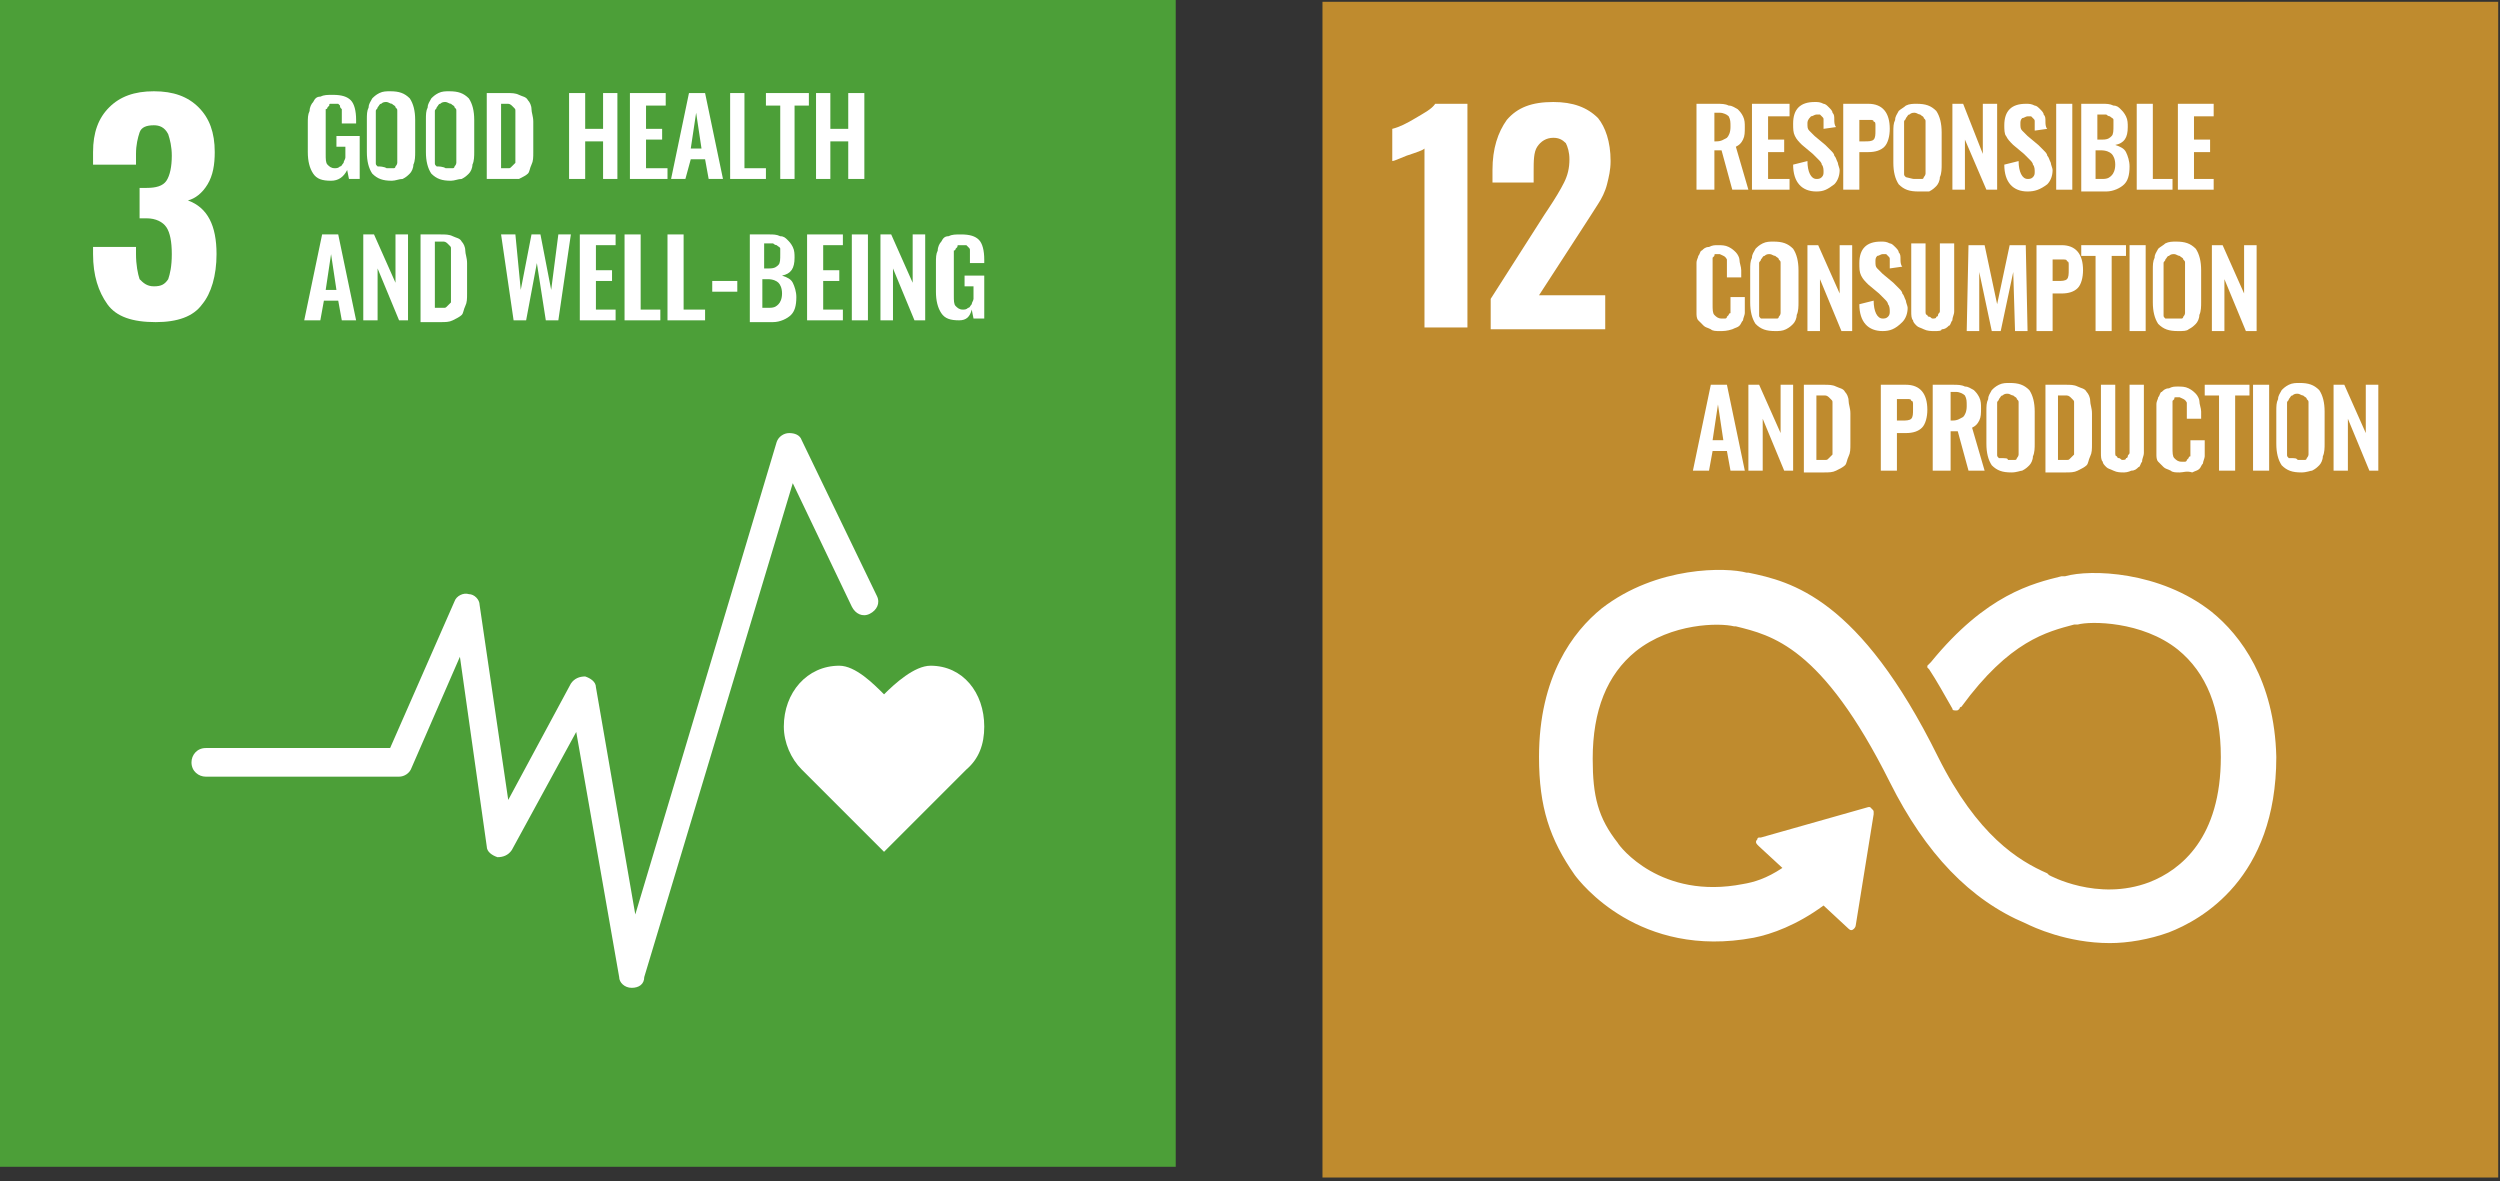
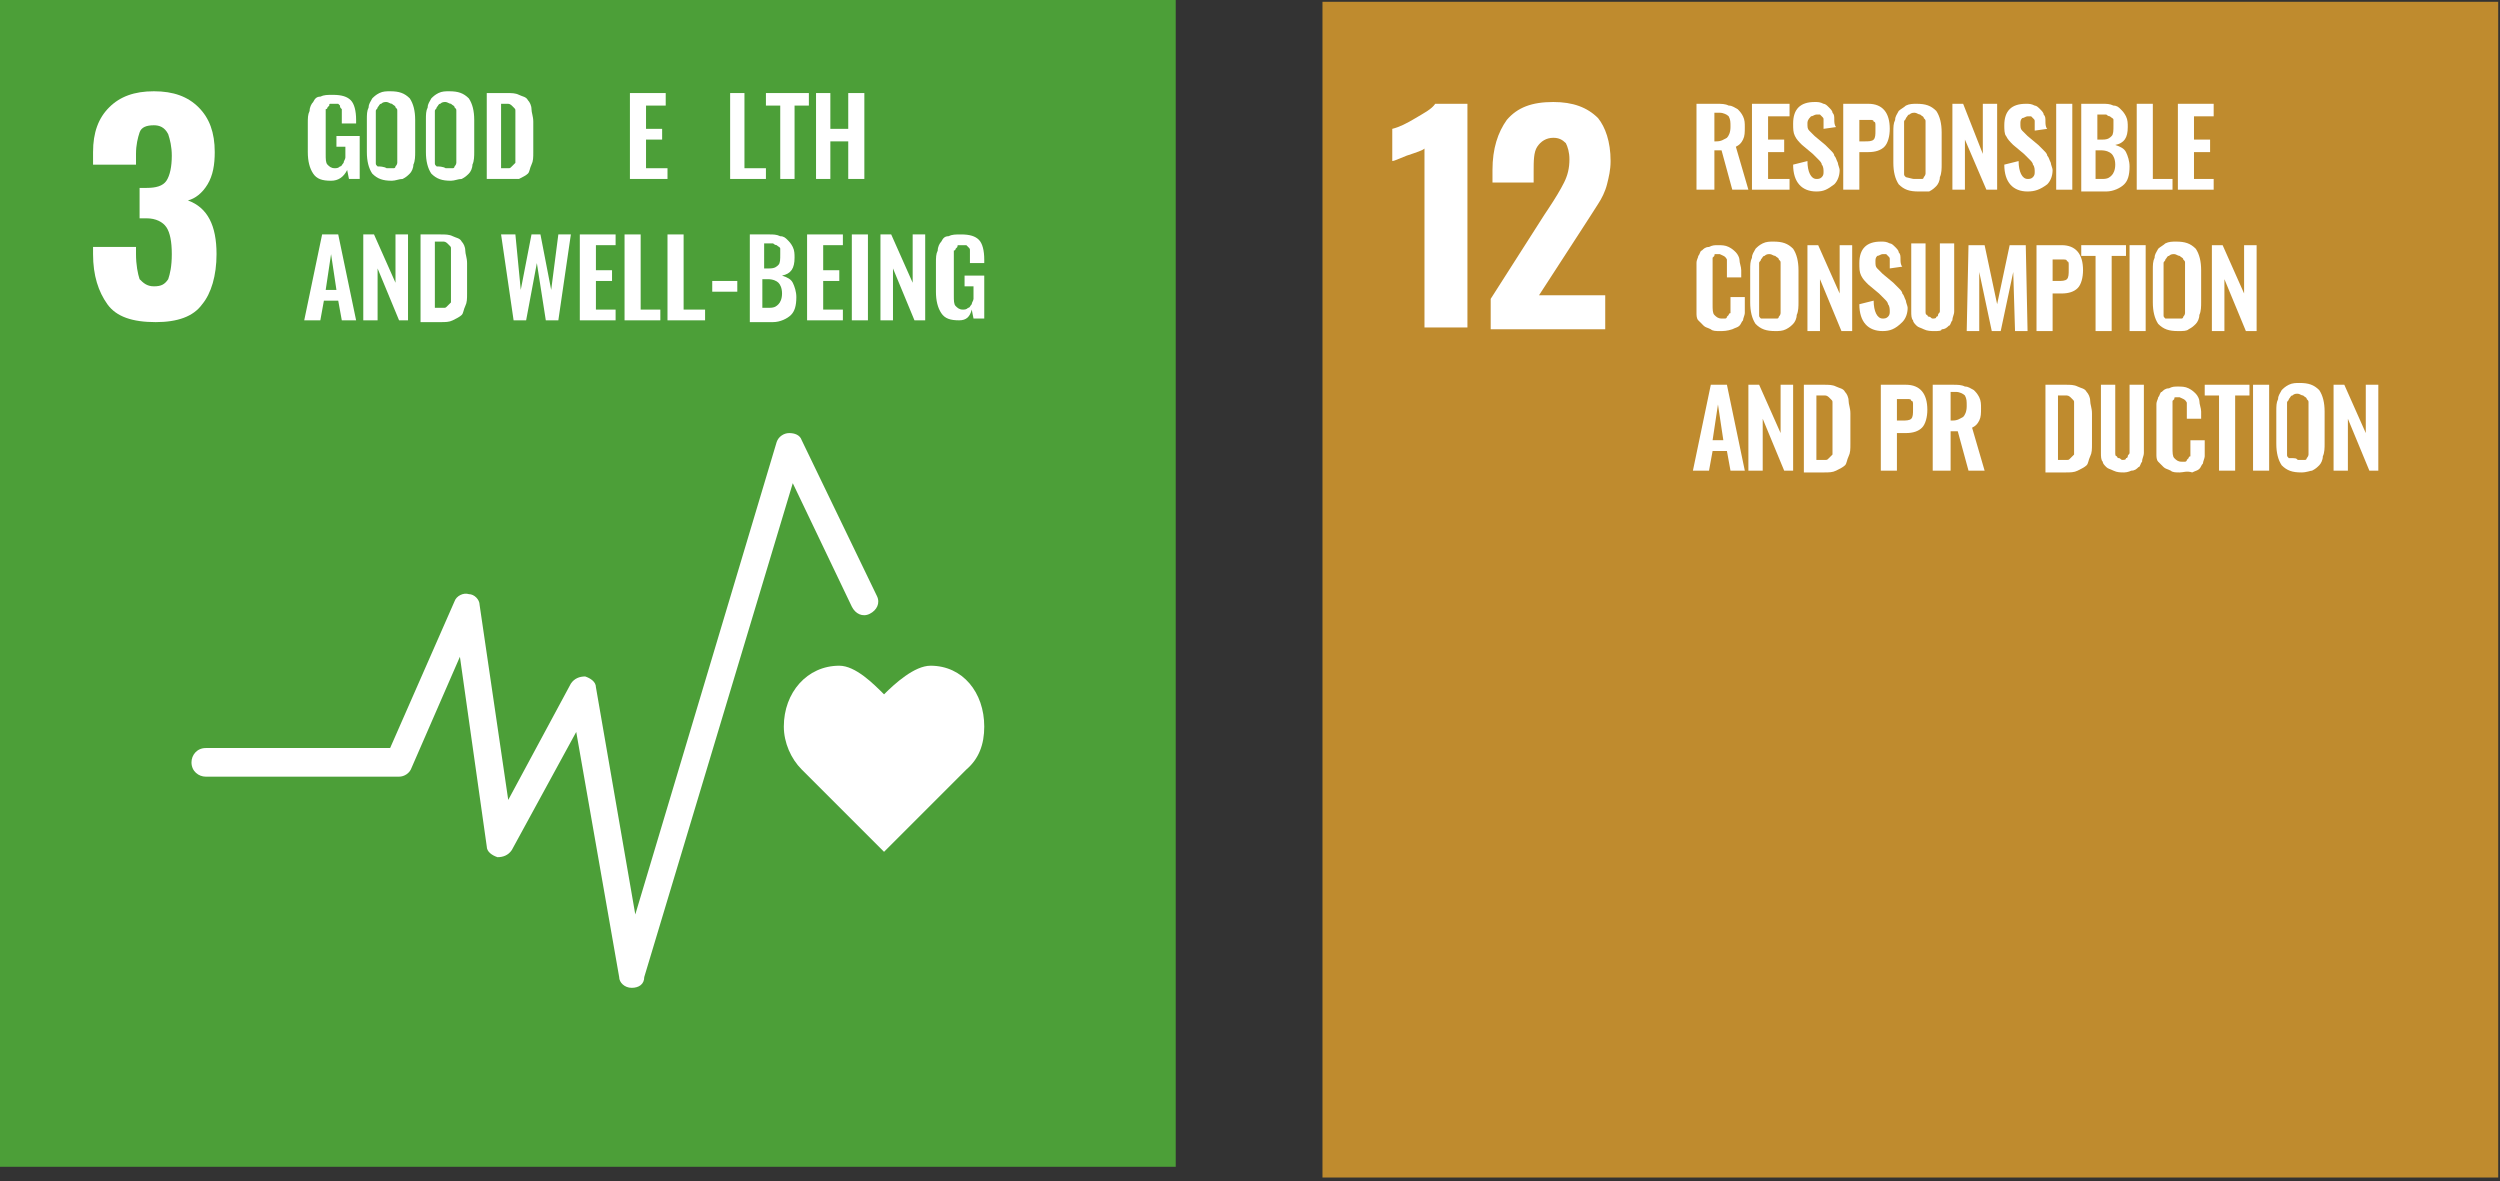
<svg xmlns="http://www.w3.org/2000/svg" version="1.1" id="レイヤー_2" x="0px" y="0px" viewBox="0 0 139.7 66" style="enable-background:new 0 0 139.7 66;" xml:space="preserve">
  <rect x="0" y="0" width="139.7" height="66" fill="#333333" stroke="none" />
  <style type="text/css">
	.st0{fill:#BF8B2E;}
	.st1{fill:#FFFFFF;}
	.st2{fill:#4C9F38;}
</style>
  <g>
    <rect x="73.9" y="0.1" class="st0" width="65.7" height="65.7" />
    <path class="st1" d="M79.6,8.3c-0.1,0.1-0.4,0.2-1,0.4C78.1,8.9,77.9,9,77.8,9V7.2c0.4-0.1,0.8-0.3,1.3-0.6   c0.5-0.3,0.9-0.5,1.1-0.8H82v12.5h-2.4V8.3z" />
    <path class="st1" d="M83.3,16.7l3-4.7l0.2-0.3c0.4-0.6,0.7-1.1,0.9-1.5c0.2-0.4,0.3-0.8,0.3-1.3c0-0.4-0.1-0.7-0.2-0.9   c-0.2-0.2-0.4-0.3-0.7-0.3c-0.4,0-0.7,0.2-0.9,0.5c-0.2,0.3-0.2,0.8-0.2,1.4v0.6h-2.3V9.5c0-1.2,0.3-2.1,0.8-2.8   c0.6-0.7,1.4-1,2.6-1c1.1,0,1.9,0.3,2.5,0.9C89.7,7.1,90,7.9,90,9c0,0.5-0.1,0.9-0.2,1.3c-0.1,0.4-0.3,0.8-0.5,1.1   c-0.2,0.3-0.5,0.8-0.9,1.4L86,16.5h3.7v1.9h-6.4V16.7z" />
-     <path class="st1" d="M95.7,7.9h0.2c0.3,0,0.4-0.1,0.6-0.2c0.1-0.1,0.2-0.3,0.2-0.6c0-0.3,0-0.4-0.1-0.6c-0.1-0.1-0.3-0.2-0.5-0.2   h-0.3V7.9z M94.8,10.6V5.8h1.1c0.3,0,0.5,0,0.7,0.1c0.2,0,0.3,0.1,0.5,0.2c0.1,0.1,0.2,0.2,0.3,0.4c0.1,0.2,0.1,0.4,0.1,0.6   c0,0.3,0,0.5-0.1,0.7c-0.1,0.2-0.2,0.3-0.4,0.4l0.7,2.4h-0.9l-0.6-2.2h-0.4v2.2H94.8z" />
+     <path class="st1" d="M95.7,7.9h0.2c0.3,0,0.4-0.1,0.6-0.2c0.1-0.1,0.2-0.3,0.2-0.6c0-0.3,0-0.4-0.1-0.6c-0.1-0.1-0.3-0.2-0.5-0.2   h-0.3V7.9M94.8,10.6V5.8h1.1c0.3,0,0.5,0,0.7,0.1c0.2,0,0.3,0.1,0.5,0.2c0.1,0.1,0.2,0.2,0.3,0.4c0.1,0.2,0.1,0.4,0.1,0.6   c0,0.3,0,0.5-0.1,0.7c-0.1,0.2-0.2,0.3-0.4,0.4l0.7,2.4h-0.9l-0.6-2.2h-0.4v2.2H94.8z" />
    <polygon class="st1" points="97.9,10.6 97.9,5.8 100,5.8 100,6.5 98.8,6.5 98.8,7.8 99.7,7.8 99.7,8.5 98.8,8.5 98.8,10 100,10    100,10.6  " />
    <path class="st1" d="M101.5,10.7c-0.8,0-1.3-0.5-1.3-1.5l0.8-0.2c0,0.6,0.2,1,0.5,1c0.1,0,0.2,0,0.3-0.1c0.1-0.1,0.1-0.2,0.1-0.3   c0-0.1,0-0.3-0.1-0.4c0-0.1-0.1-0.2-0.2-0.3c-0.1-0.1-0.2-0.2-0.3-0.3l-0.6-0.5c-0.2-0.2-0.3-0.3-0.4-0.5c-0.1-0.2-0.1-0.4-0.1-0.7   c0-0.4,0.1-0.7,0.3-0.9c0.2-0.2,0.5-0.3,0.9-0.3c0.2,0,0.3,0,0.5,0.1c0.1,0,0.2,0.1,0.3,0.2c0.1,0.1,0.2,0.2,0.2,0.3   c0.1,0.1,0.1,0.2,0.1,0.4c0,0.1,0,0.3,0.1,0.4l-0.7,0.1c0-0.1,0-0.2,0-0.3c0-0.1,0-0.1,0-0.2s0-0.1-0.1-0.2c0,0-0.1-0.1-0.1-0.1   c-0.1,0-0.1,0-0.2,0c-0.1,0-0.2,0.1-0.3,0.1C101,6.7,101,6.8,101,6.9c0,0.2,0,0.3,0.1,0.4c0.1,0.1,0.2,0.2,0.3,0.3l0.6,0.5   c0.1,0.1,0.2,0.2,0.3,0.3c0.1,0.1,0.2,0.2,0.2,0.3c0.1,0.1,0.1,0.2,0.2,0.4c0,0.1,0.1,0.3,0.1,0.4c0,0.3-0.1,0.6-0.3,0.8   C102.1,10.6,101.9,10.7,101.5,10.7" />
    <path class="st1" d="M103.9,7.9h0.3c0.2,0,0.4,0,0.5-0.1c0.1-0.1,0.1-0.3,0.1-0.5c0-0.1,0-0.3,0-0.3c0-0.1,0-0.2-0.1-0.2   c0-0.1-0.1-0.1-0.2-0.1c-0.1,0-0.2,0-0.3,0h-0.3V7.9z M103,10.6V5.8h1.4c0.8,0,1.2,0.5,1.2,1.4c0,0.4-0.1,0.8-0.3,1   c-0.2,0.2-0.5,0.3-0.9,0.3h-0.5v2.1H103z" />
    <path class="st1" d="M107,10c0.1,0,0.1,0,0.2,0c0.1,0,0.2,0,0.2,0c0.1,0,0.1-0.1,0.1-0.1c0,0,0.1-0.1,0.1-0.2c0-0.1,0-0.1,0-0.2   c0-0.1,0-0.1,0-0.2V7.1c0-0.1,0-0.2,0-0.3c0-0.1,0-0.1-0.1-0.2c0-0.1-0.1-0.1-0.2-0.2c-0.1,0-0.2-0.1-0.3-0.1c-0.1,0-0.2,0-0.3,0.1   c-0.1,0-0.1,0.1-0.2,0.2c0,0.1-0.1,0.1-0.1,0.2c0,0.1,0,0.2,0,0.3v2.2c0,0.1,0,0.2,0,0.2c0,0.1,0,0.1,0,0.2c0,0.1,0,0.1,0.1,0.2   C106.9,10,106.9,10,107,10 M107.2,10.7c-0.5,0-0.8-0.1-1.1-0.4c-0.2-0.3-0.3-0.7-0.3-1.2V7.4c0-0.3,0-0.5,0.1-0.7   c0-0.2,0.1-0.3,0.2-0.5c0.1-0.1,0.3-0.2,0.4-0.3c0.2-0.1,0.4-0.1,0.6-0.1c0.5,0,0.8,0.1,1.1,0.4c0.2,0.3,0.3,0.7,0.3,1.2v1.8   c0,0.2,0,0.5-0.1,0.7c0,0.2-0.1,0.4-0.2,0.5c-0.1,0.1-0.2,0.2-0.4,0.3C107.7,10.7,107.5,10.7,107.2,10.7" />
    <polygon class="st1" points="109.1,10.6 109.1,5.8 109.7,5.8 110.8,8.6 110.8,5.8 111.6,5.8 111.6,10.6 111,10.6 109.8,7.8    109.8,10.6  " />
    <path class="st1" d="M113.3,10.7c-0.8,0-1.3-0.5-1.3-1.5l0.8-0.2c0,0.6,0.2,1,0.5,1c0.1,0,0.2,0,0.3-0.1c0.1-0.1,0.1-0.2,0.1-0.3   c0-0.1,0-0.3-0.1-0.4c0-0.1-0.1-0.2-0.2-0.3c-0.1-0.1-0.2-0.2-0.3-0.3l-0.6-0.5c-0.2-0.2-0.3-0.3-0.4-0.5C112,7.5,112,7.2,112,7   c0-0.4,0.1-0.7,0.3-0.9c0.2-0.2,0.5-0.3,0.9-0.3c0.2,0,0.3,0,0.5,0.1c0.1,0,0.2,0.1,0.3,0.2c0.1,0.1,0.2,0.2,0.2,0.3   c0.1,0.1,0.1,0.2,0.1,0.4c0,0.1,0,0.3,0.1,0.4l-0.7,0.1c0-0.1,0-0.2,0-0.3c0-0.1,0-0.1,0-0.2s0-0.1-0.1-0.2c0,0-0.1-0.1-0.1-0.1   c-0.1,0-0.1,0-0.2,0c-0.1,0-0.2,0.1-0.3,0.1c-0.1,0.1-0.1,0.2-0.1,0.3c0,0.2,0,0.3,0.1,0.4c0.1,0.1,0.2,0.2,0.3,0.3l0.6,0.5   c0.1,0.1,0.2,0.2,0.3,0.3c0.1,0.1,0.2,0.2,0.2,0.3c0.1,0.1,0.1,0.2,0.2,0.4c0,0.1,0.1,0.3,0.1,0.4c0,0.3-0.1,0.6-0.3,0.8   C114,10.6,113.7,10.7,113.3,10.7" />
    <rect x="114.9" y="5.8" class="st1" width="0.9" height="4.8" />
    <path class="st1" d="M117.2,10h0.3c0.3,0,0.4-0.1,0.5-0.2c0.1-0.1,0.2-0.3,0.2-0.6c0-0.3-0.1-0.5-0.2-0.6c-0.1-0.1-0.3-0.2-0.6-0.2   h-0.3V10z M117.2,7.8h0.3c0.3,0,0.4-0.1,0.5-0.2c0.1-0.1,0.1-0.3,0.1-0.6c0-0.1,0-0.2,0-0.3c0-0.1-0.1-0.1-0.2-0.2   c-0.1,0-0.2-0.1-0.2-0.1c-0.1,0-0.2,0-0.4,0h-0.1V7.8z M116.3,10.6V5.8h1.2c0.2,0,0.4,0,0.6,0.1c0.2,0,0.3,0.1,0.4,0.2   c0.1,0.1,0.2,0.2,0.3,0.4c0.1,0.2,0.1,0.4,0.1,0.6c0,0.6-0.2,0.9-0.7,1c0.3,0.1,0.5,0.2,0.6,0.4c0.1,0.2,0.2,0.5,0.2,0.8   c0,0.5-0.1,0.8-0.3,1c-0.2,0.2-0.6,0.4-1,0.4H116.3z" />
    <polygon class="st1" points="119.4,10.6 119.4,5.8 120.3,5.8 120.3,10 121.4,10 121.4,10.6  " />
    <polygon class="st1" points="121.7,10.6 121.7,5.8 123.7,5.8 123.7,6.5 122.6,6.5 122.6,7.8 123.5,7.8 123.5,8.5 122.6,8.5    122.6,10 123.7,10 123.7,10.6  " />
    <path class="st1" d="M96.1,18.5c-0.2,0-0.4,0-0.5-0.1c-0.2-0.1-0.3-0.1-0.4-0.2c-0.1-0.1-0.2-0.2-0.3-0.3c-0.1-0.1-0.1-0.3-0.1-0.4   c0-0.2,0-0.3,0-0.5v-1.7c0-0.2,0-0.4,0-0.6c0-0.2,0.1-0.3,0.1-0.4c0.1-0.1,0.1-0.3,0.2-0.3c0.1-0.1,0.2-0.2,0.4-0.2   c0.2-0.1,0.3-0.1,0.5-0.1c0.2,0,0.4,0,0.6,0.1c0.2,0.1,0.3,0.2,0.4,0.3c0.1,0.1,0.2,0.3,0.2,0.4c0,0.2,0.1,0.4,0.1,0.6v0.4h-0.8V15   c0-0.2,0-0.4,0-0.5c-0.1-0.2-0.2-0.2-0.4-0.3h0c-0.1,0-0.1,0-0.2,0c-0.1,0-0.1,0-0.1,0.1c0,0-0.1,0.1-0.1,0.1c0,0,0,0.1,0,0.2   c0,0.1,0,0.1,0,0.2c0,0.1,0,0.1,0,0.2v2c0,0.3,0,0.5,0.1,0.6c0.1,0.1,0.2,0.2,0.4,0.2c0.1,0,0.1,0,0.2,0c0,0,0.1,0,0.1-0.1   c0,0,0.1-0.1,0.1-0.1c0,0,0-0.1,0.1-0.1c0,0,0-0.1,0-0.1c0-0.1,0-0.1,0-0.2c0,0,0-0.1,0-0.2v-0.4h0.8v0.4c0,0.2,0,0.3,0,0.5   c0,0.1-0.1,0.3-0.1,0.4c-0.1,0.1-0.1,0.2-0.2,0.3c-0.1,0.1-0.2,0.1-0.4,0.2C96.5,18.5,96.3,18.5,96.1,18.5" />
    <path class="st1" d="M98.9,17.8c0.1,0,0.1,0,0.2,0c0.1,0,0.2,0,0.2,0c0.1,0,0.1-0.1,0.1-0.1c0,0,0.1-0.1,0.1-0.2c0-0.1,0-0.1,0-0.2   c0-0.1,0-0.1,0-0.2V15c0-0.1,0-0.2,0-0.3c0-0.1,0-0.1-0.1-0.2c0-0.1-0.1-0.1-0.2-0.2c-0.1,0-0.2-0.1-0.3-0.1c-0.1,0-0.2,0-0.3,0.1   c-0.1,0-0.1,0.1-0.2,0.2c0,0.1-0.1,0.1-0.1,0.2c0,0.1,0,0.2,0,0.3v2.2c0,0.1,0,0.2,0,0.2c0,0.1,0,0.1,0,0.2c0,0.1,0,0.1,0.1,0.2   C98.8,17.8,98.9,17.8,98.9,17.8 M99.2,18.5c-0.5,0-0.8-0.1-1.1-0.4c-0.2-0.3-0.3-0.7-0.3-1.2v-1.8c0-0.3,0-0.5,0.1-0.7   c0-0.2,0.1-0.3,0.2-0.5c0.1-0.1,0.2-0.2,0.4-0.3c0.2-0.1,0.4-0.1,0.6-0.1c0.5,0,0.8,0.1,1.1,0.4c0.2,0.3,0.3,0.7,0.3,1.2v1.8   c0,0.2,0,0.5-0.1,0.7c0,0.2-0.1,0.4-0.2,0.5c-0.1,0.1-0.2,0.2-0.4,0.3C99.6,18.5,99.4,18.5,99.2,18.5" />
    <polygon class="st1" points="101,18.5 101,13.7 101.6,13.7 102.8,16.4 102.8,13.7 103.5,13.7 103.5,18.5 102.9,18.5 101.7,15.6    101.7,18.5  " />
    <path class="st1" d="M105.2,18.5c-0.8,0-1.3-0.5-1.3-1.5l0.8-0.2c0,0.6,0.2,1,0.5,1c0.1,0,0.2,0,0.3-0.1c0.1-0.1,0.1-0.2,0.1-0.3   c0-0.1,0-0.3-0.1-0.4c0-0.1-0.1-0.2-0.2-0.3c-0.1-0.1-0.2-0.2-0.3-0.3l-0.6-0.5c-0.2-0.2-0.3-0.3-0.4-0.5c-0.1-0.2-0.1-0.4-0.1-0.7   c0-0.4,0.1-0.7,0.3-0.9c0.2-0.2,0.5-0.3,0.9-0.3c0.2,0,0.3,0,0.5,0.1c0.1,0,0.2,0.1,0.3,0.2c0.1,0.1,0.2,0.2,0.2,0.3   c0.1,0.1,0.1,0.2,0.1,0.4c0,0.1,0,0.3,0.1,0.4l-0.7,0.1c0-0.1,0-0.2,0-0.3c0-0.1,0-0.1,0-0.2c0-0.1,0-0.1-0.1-0.2   c0,0-0.1-0.1-0.1-0.1c-0.1,0-0.1,0-0.2,0c-0.1,0-0.2,0.1-0.3,0.1c-0.1,0.1-0.1,0.2-0.1,0.3c0,0.2,0,0.3,0.1,0.4   c0.1,0.1,0.2,0.2,0.3,0.3l0.6,0.5c0.1,0.1,0.2,0.2,0.3,0.3c0.1,0.1,0.2,0.2,0.2,0.3c0.1,0.1,0.1,0.2,0.2,0.4c0,0.1,0.1,0.3,0.1,0.4   c0,0.3-0.1,0.6-0.3,0.8C105.9,18.4,105.6,18.5,105.2,18.5" />
    <path class="st1" d="M108.1,18.5c-0.2,0-0.4,0-0.6-0.1c-0.2-0.1-0.3-0.1-0.4-0.2c-0.1-0.1-0.2-0.2-0.2-0.3   c-0.1-0.1-0.1-0.3-0.1-0.5c0-0.2,0-0.4,0-0.6v-3.2h0.8v3.3c0,0.1,0,0.2,0,0.3c0,0.1,0,0.2,0,0.2c0,0.1,0,0.2,0.1,0.2   c0,0.1,0.1,0.1,0.1,0.1c0.1,0,0.1,0.1,0.2,0.1c0.1,0,0.2,0,0.2-0.1c0.1,0,0.1-0.1,0.1-0.1c0-0.1,0.1-0.1,0.1-0.2c0-0.1,0-0.2,0-0.2   c0-0.1,0-0.2,0-0.3v-3.3h0.8v3.2c0,0.2,0,0.4,0,0.6c0,0.2-0.1,0.3-0.1,0.5c-0.1,0.1-0.1,0.3-0.2,0.3c-0.1,0.1-0.2,0.2-0.4,0.2   C108.5,18.5,108.3,18.5,108.1,18.5" />
    <polygon class="st1" points="109.9,18.5 110,13.7 110.9,13.7 111.6,17 112.3,13.7 113.2,13.7 113.3,18.5 112.6,18.5 112.5,15.2    111.8,18.5 111.3,18.5 110.6,15.2 110.6,18.5  " />
    <path class="st1" d="M114.7,15.7h0.3c0.2,0,0.4,0,0.5-0.1c0.1-0.1,0.1-0.3,0.1-0.5c0-0.1,0-0.3,0-0.3c0-0.1,0-0.2-0.1-0.2   c0-0.1-0.1-0.1-0.2-0.1c-0.1,0-0.2,0-0.3,0h-0.3V15.7z M113.8,18.5v-4.8h1.4c0.8,0,1.2,0.5,1.2,1.4c0,0.4-0.1,0.8-0.3,1   c-0.2,0.2-0.5,0.3-0.9,0.3h-0.5v2.1H113.8z" />
    <polygon class="st1" points="117.1,18.5 117.1,14.3 116.3,14.3 116.3,13.7 118.8,13.7 118.8,14.3 118,14.3 118,18.5  " />
    <rect x="119" y="13.7" class="st1" width="0.9" height="4.8" />
    <path class="st1" d="M121.5,17.8c0.1,0,0.1,0,0.2,0c0.1,0,0.2,0,0.2,0c0.1,0,0.1-0.1,0.1-0.1c0,0,0.1-0.1,0.1-0.2   c0-0.1,0-0.1,0-0.2c0-0.1,0-0.1,0-0.2V15c0-0.1,0-0.2,0-0.3c0-0.1,0-0.1-0.1-0.2c0-0.1-0.1-0.1-0.2-0.2c-0.1,0-0.2-0.1-0.3-0.1   c-0.1,0-0.2,0-0.3,0.1c-0.1,0-0.1,0.1-0.2,0.2c0,0.1-0.1,0.1-0.1,0.2c0,0.1,0,0.2,0,0.3v2.2c0,0.1,0,0.2,0,0.2c0,0.1,0,0.1,0,0.2   c0,0.1,0,0.1,0.1,0.2C121.4,17.8,121.5,17.8,121.5,17.8 M121.7,18.5c-0.5,0-0.8-0.1-1.1-0.4c-0.2-0.3-0.3-0.7-0.3-1.2v-1.8   c0-0.3,0-0.5,0.1-0.7c0-0.2,0.1-0.3,0.2-0.5c0.1-0.1,0.3-0.2,0.4-0.3c0.2-0.1,0.4-0.1,0.6-0.1c0.5,0,0.8,0.1,1.1,0.4   c0.2,0.3,0.3,0.7,0.3,1.2v1.8c0,0.2,0,0.5-0.1,0.7c0,0.2-0.1,0.4-0.2,0.5c-0.1,0.1-0.2,0.2-0.4,0.3C122.2,18.5,122,18.5,121.7,18.5   " />
    <polygon class="st1" points="123.6,18.5 123.6,13.7 124.2,13.7 125.4,16.4 125.4,13.7 126.1,13.7 126.1,18.5 125.5,18.5    124.3,15.6 124.3,18.5  " />
    <path class="st1" d="M95.7,24.6h0.6l-0.3-2L95.7,24.6z M94.6,26.3l1-4.8h0.9l1,4.8h-0.8l-0.2-1.1h-0.8l-0.2,1.1H94.6z" />
    <polygon class="st1" points="97.7,26.3 97.7,21.5 98.3,21.5 99.5,24.2 99.5,21.5 100.2,21.5 100.2,26.3 99.7,26.3 98.5,23.4    98.5,26.3  " />
    <path class="st1" d="M101.6,25.7h0.2c0.1,0,0.2,0,0.2,0c0.1,0,0.1,0,0.2-0.1c0,0,0.1-0.1,0.1-0.1c0,0,0.1-0.1,0.1-0.1   c0,0,0-0.1,0-0.2c0-0.1,0-0.2,0-0.2c0-0.1,0-0.1,0-0.3V23c0-0.1,0-0.2,0-0.3c0-0.1,0-0.1,0-0.2c0-0.1,0-0.1-0.1-0.2   c0,0-0.1-0.1-0.1-0.1c0,0-0.1-0.1-0.2-0.1c-0.1,0-0.2,0-0.3,0h-0.2V25.7z M100.8,26.3v-4.8h1.1c0.3,0,0.5,0,0.7,0.1   c0.2,0.1,0.4,0.1,0.5,0.3c0.1,0.1,0.2,0.3,0.2,0.5c0,0.2,0.1,0.4,0.1,0.7v1.7c0,0.3,0,0.5-0.1,0.7c-0.1,0.2-0.1,0.4-0.2,0.5   c-0.1,0.1-0.3,0.2-0.5,0.3c-0.2,0.1-0.4,0.1-0.7,0.1H100.8z" />
    <path class="st1" d="M106,23.5h0.3c0.2,0,0.4,0,0.5-0.1c0.1-0.1,0.1-0.3,0.1-0.5c0-0.1,0-0.3,0-0.3c0-0.1,0-0.2-0.1-0.2   c0-0.1-0.1-0.1-0.2-0.1c-0.1,0-0.2,0-0.3,0H106V23.5z M105.1,26.3v-4.8h1.4c0.8,0,1.2,0.5,1.2,1.4c0,0.4-0.1,0.8-0.3,1   c-0.2,0.2-0.5,0.3-0.9,0.3H106v2.1H105.1z" />
    <path class="st1" d="M108.9,23.5h0.2c0.3,0,0.4-0.1,0.6-0.2c0.1-0.1,0.2-0.3,0.2-0.6c0-0.3,0-0.4-0.1-0.6c-0.1-0.1-0.3-0.2-0.5-0.2   h-0.3V23.5z M108,26.3v-4.8h1.1c0.3,0,0.5,0,0.7,0.1c0.2,0,0.3,0.1,0.5,0.2c0.1,0.1,0.2,0.2,0.3,0.4c0.1,0.2,0.1,0.4,0.1,0.6   c0,0.3,0,0.5-0.1,0.7c-0.1,0.2-0.2,0.3-0.4,0.4l0.7,2.4h-0.9l-0.6-2.2h-0.4v2.2H108z" />
-     <path class="st1" d="M112.2,25.7c0.1,0,0.1,0,0.2,0c0.1,0,0.2,0,0.2,0c0.1,0,0.1-0.1,0.1-0.1c0,0,0.1-0.1,0.1-0.2   c0-0.1,0-0.1,0-0.2c0-0.1,0-0.1,0-0.2v-2.2c0-0.1,0-0.2,0-0.3c0-0.1,0-0.1-0.1-0.2c0-0.1-0.1-0.1-0.2-0.2c-0.1,0-0.2-0.1-0.3-0.1   c-0.1,0-0.2,0-0.3,0.1c-0.1,0-0.1,0.1-0.2,0.2c0,0.1-0.1,0.1-0.1,0.2c0,0.1,0,0.2,0,0.3V25c0,0.1,0,0.2,0,0.2c0,0.1,0,0.1,0,0.2   c0,0.1,0,0.1,0.1,0.2C112.1,25.6,112.2,25.6,112.2,25.7 M112.4,26.4c-0.5,0-0.8-0.1-1.1-0.4c-0.2-0.3-0.3-0.7-0.3-1.2V23   c0-0.3,0-0.5,0.1-0.7c0-0.2,0.1-0.3,0.2-0.5c0.1-0.1,0.2-0.2,0.4-0.3c0.2-0.1,0.4-0.1,0.6-0.1c0.5,0,0.8,0.1,1.1,0.4   c0.2,0.3,0.3,0.7,0.3,1.2v1.8c0,0.2,0,0.5-0.1,0.7c0,0.2-0.1,0.4-0.2,0.5c-0.1,0.1-0.2,0.2-0.4,0.3   C112.9,26.3,112.7,26.4,112.4,26.4" />
    <path class="st1" d="M115.1,25.7h0.2c0.1,0,0.2,0,0.2,0c0.1,0,0.1,0,0.2-0.1c0,0,0.1-0.1,0.1-0.1c0,0,0.1-0.1,0.1-0.1   c0,0,0-0.1,0-0.2c0-0.1,0-0.2,0-0.2c0-0.1,0-0.1,0-0.3V23c0-0.1,0-0.2,0-0.3c0-0.1,0-0.1,0-0.2c0-0.1,0-0.1-0.1-0.2   c0,0-0.1-0.1-0.1-0.1c0,0-0.1-0.1-0.2-0.1c-0.1,0-0.2,0-0.3,0h-0.2V25.7z M114.3,26.3v-4.8h1.1c0.3,0,0.5,0,0.7,0.1   c0.2,0.1,0.4,0.1,0.5,0.3c0.1,0.1,0.2,0.3,0.2,0.5c0,0.2,0.1,0.4,0.1,0.7v1.7c0,0.3,0,0.5-0.1,0.7c-0.1,0.2-0.1,0.4-0.2,0.5   c-0.1,0.1-0.3,0.2-0.5,0.3c-0.2,0.1-0.4,0.1-0.7,0.1H114.3z" />
    <path class="st1" d="M118.7,26.4c-0.2,0-0.4,0-0.6-0.1c-0.2-0.1-0.3-0.1-0.4-0.2c-0.1-0.1-0.2-0.2-0.2-0.3   c-0.1-0.1-0.1-0.3-0.1-0.5c0-0.2,0-0.4,0-0.6v-3.2h0.8v3.3c0,0.1,0,0.2,0,0.3c0,0.1,0,0.2,0,0.2c0,0.1,0,0.2,0.1,0.2   c0,0.1,0.1,0.1,0.1,0.1c0.1,0,0.1,0.1,0.2,0.1c0.1,0,0.2,0,0.2-0.1c0.1,0,0.1-0.1,0.1-0.1c0-0.1,0.1-0.1,0.1-0.2c0-0.1,0-0.2,0-0.2   c0-0.1,0-0.2,0-0.3v-3.3h0.8v3.2c0,0.2,0,0.4,0,0.6c0,0.2-0.1,0.3-0.1,0.5c-0.1,0.1-0.1,0.3-0.2,0.3c-0.1,0.1-0.2,0.2-0.4,0.2   C119.1,26.3,118.9,26.4,118.7,26.4" />
    <path class="st1" d="M121.8,26.4c-0.2,0-0.4,0-0.5-0.1c-0.2-0.1-0.3-0.1-0.4-0.2c-0.1-0.1-0.2-0.2-0.3-0.3   c-0.1-0.1-0.1-0.3-0.1-0.4c0-0.2,0-0.3,0-0.5v-1.7c0-0.2,0-0.4,0-0.6c0-0.2,0.1-0.3,0.1-0.4c0.1-0.1,0.1-0.3,0.2-0.3   c0.1-0.1,0.2-0.2,0.4-0.2c0.2-0.1,0.3-0.1,0.5-0.1c0.2,0,0.4,0,0.6,0.1c0.2,0.1,0.3,0.2,0.4,0.3c0.1,0.1,0.2,0.3,0.2,0.4   c0,0.2,0.1,0.4,0.1,0.6v0.4h-0.8v-0.4c0-0.2,0-0.4,0-0.5c-0.1-0.2-0.2-0.2-0.4-0.3h0c-0.1,0-0.1,0-0.2,0c-0.1,0-0.1,0-0.1,0.1   c0,0-0.1,0.1-0.1,0.1c0,0,0,0.1,0,0.2c0,0.1,0,0.1,0,0.2c0,0.1,0,0.1,0,0.2v2c0,0.3,0,0.5,0.1,0.6c0.1,0.1,0.2,0.2,0.4,0.2   c0.1,0,0.1,0,0.2,0c0,0,0.1,0,0.1-0.1c0,0,0.1-0.1,0.1-0.1c0,0,0-0.1,0.1-0.1c0,0,0-0.1,0-0.1c0-0.1,0-0.1,0-0.2c0,0,0-0.1,0-0.2   v-0.4h0.8v0.4c0,0.2,0,0.3,0,0.5c0,0.1-0.1,0.3-0.1,0.4c-0.1,0.1-0.1,0.2-0.2,0.3c-0.1,0.1-0.2,0.1-0.4,0.2   C122.2,26.3,122,26.4,121.8,26.4" />
    <polygon class="st1" points="124,26.3 124,22.1 123.2,22.1 123.2,21.5 125.7,21.5 125.7,22.1 124.9,22.1 124.9,26.3  " />
    <rect x="125.9" y="21.5" class="st1" width="0.9" height="4.8" />
    <path class="st1" d="M128.4,25.7c0.1,0,0.1,0,0.2,0s0.2,0,0.2,0c0.1,0,0.1-0.1,0.1-0.1c0,0,0.1-0.1,0.1-0.2c0-0.1,0-0.1,0-0.2   c0-0.1,0-0.1,0-0.2v-2.2c0-0.1,0-0.2,0-0.3c0-0.1,0-0.1-0.1-0.2c0-0.1-0.1-0.1-0.2-0.2c-0.1,0-0.2-0.1-0.3-0.1   c-0.1,0-0.2,0-0.3,0.1c-0.1,0-0.1,0.1-0.2,0.2c0,0.1-0.1,0.1-0.1,0.2c0,0.1,0,0.2,0,0.3V25c0,0.1,0,0.2,0,0.2c0,0.1,0,0.1,0,0.2   c0,0.1,0,0.1,0.1,0.2C128.3,25.6,128.3,25.6,128.4,25.7 M128.6,26.4c-0.5,0-0.8-0.1-1.1-0.4c-0.2-0.3-0.3-0.7-0.3-1.2V23   c0-0.3,0-0.5,0.1-0.7c0-0.2,0.1-0.3,0.2-0.5c0.1-0.1,0.2-0.2,0.4-0.3c0.2-0.1,0.4-0.1,0.6-0.1c0.5,0,0.8,0.1,1.1,0.4   c0.2,0.3,0.3,0.7,0.3,1.2v1.8c0,0.2,0,0.5-0.1,0.7c0,0.2-0.1,0.4-0.2,0.5c-0.1,0.1-0.2,0.2-0.4,0.3   C129.1,26.3,128.9,26.4,128.6,26.4" />
    <polygon class="st1" points="130.4,26.3 130.4,21.5 131,21.5 132.2,24.2 132.2,21.5 132.9,21.5 132.9,26.3 132.4,26.3 131.2,23.4    131.2,26.3  " />
-     <path class="st1" d="M123.6,34.2c-2.9-2.3-6.8-2.4-8.2-2l-0.2,0c-1.6,0.4-4.2,1-7.3,4.8c0,0,0,0-0.1,0.1l0,0c0,0-0.1,0.1-0.1,0.1   c0,0,0,0.1,0,0.1l0.1,0.1c0.4,0.6,0.9,1.5,1.3,2.2c0,0,0,0,0,0c0,0.1,0.1,0.1,0.2,0.1c0.1,0,0.1,0,0.2-0.1c0,0,0-0.1,0.1-0.1   c2.7-3.7,4.8-4.2,6.3-4.6l0.2,0c0.7-0.2,3.6-0.2,5.6,1.4c1.6,1.3,2.4,3.3,2.4,6c0,4.5-2.2,6.3-4,7c-2.9,1.1-5.6-0.4-5.6-0.4   l-0.1-0.1c-1.6-0.7-3.9-2.1-6.1-6.5c-4.4-8.9-8.2-9.8-10.6-10.3l-0.1,0c-1.1-0.3-5-0.4-8.1,2c-1.6,1.3-3.5,3.8-3.5,8.3   c0,2.8,0.6,4.6,2,6.6c0.3,0.4,3.6,4.7,10,3.5c1-0.2,2.4-0.7,3.9-1.8l1.4,1.3c0.1,0.1,0.2,0.1,0.3,0c0,0,0.1-0.1,0.1-0.2v0l1-6.2   l0-0.1c0-0.1,0-0.1-0.1-0.2c0,0-0.1-0.1-0.1-0.1l0,0l-0.1,0l-6,1.7l-0.1,0c0,0-0.1,0-0.1,0.1c-0.1,0.1-0.1,0.2,0,0.3l0.1,0.1   l1.3,1.2c-0.9,0.6-1.6,0.8-2.2,0.9c-4.6,0.9-6.9-2.1-7-2.3l0,0c-1.1-1.4-1.4-2.6-1.4-4.7c0-2.7,0.8-4.7,2.4-6   c2-1.6,4.7-1.6,5.5-1.4l0.1,0c2,0.5,4.8,1.1,8.6,8.7c2,4,4.5,6.6,7.6,7.9c0.4,0.2,2.3,1.1,4.7,1.1c1,0,2.2-0.2,3.3-0.6   c1.8-0.7,6-3,6-9.8C127.1,38,125.2,35.5,123.6,34.2" />
  </g>
  <g>
    <rect y="-0.5" class="st2" width="65.7" height="65.7" />
    <path class="st1" d="M6,17c-0.5-0.7-0.8-1.6-0.8-2.8v-0.4h2.4v0.4c0,0.6,0.1,1.1,0.2,1.4C8,15.8,8.2,16,8.6,16   c0.4,0,0.6-0.1,0.8-0.4c0.1-0.3,0.2-0.7,0.2-1.4c0-0.7-0.1-1.2-0.3-1.5c-0.2-0.3-0.6-0.5-1.1-0.5c0,0-0.2,0-0.4,0v-1.7h0.4   c0.5,0,0.9-0.1,1.1-0.4c0.2-0.3,0.3-0.8,0.3-1.4c0-0.5-0.1-0.9-0.2-1.2C9.2,7.1,8.9,7,8.6,7C8.2,7,7.9,7.1,7.8,7.4   C7.7,7.7,7.6,8.1,7.6,8.6v0.6H5.2V8.5c0-1.1,0.3-1.9,0.9-2.5c0.6-0.6,1.4-0.9,2.5-0.9c1.1,0,1.9,0.3,2.5,0.9   c0.6,0.6,0.9,1.4,0.9,2.5c0,0.7-0.1,1.3-0.4,1.8c-0.3,0.5-0.7,0.8-1.1,0.9c1.1,0.4,1.6,1.4,1.6,3c0,1.2-0.3,2.2-0.8,2.8   c-0.5,0.7-1.4,1-2.6,1C7.4,18,6.5,17.7,6,17" />
    <path class="st1" d="M18.5,10.1c-0.5,0-0.8-0.1-1-0.4c-0.2-0.3-0.3-0.7-0.3-1.2V6.9c0-0.3,0-0.5,0.1-0.7c0-0.2,0.1-0.4,0.2-0.5   c0.1-0.2,0.2-0.3,0.4-0.3c0.2-0.1,0.4-0.1,0.7-0.1c0.5,0,0.8,0.1,1,0.3c0.2,0.2,0.3,0.6,0.3,1.1v0.2h-0.8V6.6c0-0.1,0-0.2,0-0.3   c0-0.1,0-0.1,0-0.2C19,6,19,6,19,5.9c0,0-0.1-0.1-0.1-0.1c-0.1,0-0.1,0-0.2,0c-0.1,0-0.1,0-0.2,0c-0.1,0-0.1,0-0.1,0.1   c0,0-0.1,0.1-0.1,0.1c0,0,0,0.1-0.1,0.1c0,0,0,0.1,0,0.2c0,0.1,0,0.1,0,0.2s0,0.1,0,0.2v1.9c0,0.3,0,0.5,0.1,0.6   c0.1,0.1,0.2,0.2,0.4,0.2c0.1,0,0.2,0,0.3-0.1c0.1,0,0.1-0.1,0.2-0.2c0-0.1,0.1-0.2,0.1-0.3c0-0.1,0-0.2,0-0.4V8.2h-0.5V7.6h1.3V10   h-0.6l-0.1-0.5C19.2,9.9,18.9,10.1,18.5,10.1" />
    <path class="st1" d="M21.6,9.4c0.1,0,0.1,0,0.2,0c0.1,0,0.2,0,0.2,0c0.1,0,0.1-0.1,0.1-0.1c0,0,0.1-0.1,0.1-0.2c0-0.1,0-0.1,0-0.2   c0-0.1,0-0.1,0-0.2V6.5c0-0.1,0-0.2,0-0.3c0-0.1,0-0.1-0.1-0.2c0-0.1-0.1-0.1-0.2-0.2c-0.1,0-0.2-0.1-0.3-0.1c-0.1,0-0.2,0-0.3,0.1   c-0.1,0-0.1,0.1-0.2,0.2c0,0.1-0.1,0.1-0.1,0.2c0,0.1,0,0.2,0,0.3v2.2c0,0.1,0,0.2,0,0.2c0,0.1,0,0.1,0,0.2c0,0.1,0,0.1,0.1,0.2   C21.5,9.3,21.6,9.4,21.6,9.4 M21.9,10.1c-0.5,0-0.8-0.1-1.1-0.4c-0.2-0.3-0.3-0.7-0.3-1.2V6.7c0-0.3,0-0.5,0.1-0.7   c0-0.2,0.1-0.3,0.2-0.5c0.1-0.1,0.2-0.2,0.4-0.3c0.2-0.1,0.4-0.1,0.6-0.1c0.5,0,0.8,0.1,1.1,0.4c0.2,0.3,0.3,0.7,0.3,1.2v1.8   c0,0.2,0,0.5-0.1,0.7c0,0.2-0.1,0.4-0.2,0.5c-0.1,0.1-0.2,0.2-0.4,0.3C22.3,10,22.1,10.1,21.9,10.1" />
    <path class="st1" d="M24.9,9.4c0.1,0,0.1,0,0.2,0c0.1,0,0.2,0,0.2,0c0.1,0,0.1-0.1,0.1-0.1c0,0,0.1-0.1,0.1-0.2c0-0.1,0-0.1,0-0.2   c0-0.1,0-0.1,0-0.2V6.5c0-0.1,0-0.2,0-0.3c0-0.1,0-0.1-0.1-0.2c0-0.1-0.1-0.1-0.2-0.2c-0.1,0-0.2-0.1-0.3-0.1c-0.1,0-0.2,0-0.3,0.1   c-0.1,0-0.1,0.1-0.2,0.2c0,0.1-0.1,0.1-0.1,0.2c0,0.1,0,0.2,0,0.3v2.2c0,0.1,0,0.2,0,0.2c0,0.1,0,0.1,0,0.2c0,0.1,0,0.1,0.1,0.2   C24.8,9.3,24.9,9.4,24.9,9.4 M25.2,10.1c-0.5,0-0.8-0.1-1.1-0.4c-0.2-0.3-0.3-0.7-0.3-1.2V6.7c0-0.3,0-0.5,0.1-0.7   c0-0.2,0.1-0.3,0.2-0.5c0.1-0.1,0.2-0.2,0.4-0.3c0.2-0.1,0.4-0.1,0.6-0.1c0.5,0,0.8,0.1,1.1,0.4c0.2,0.3,0.3,0.7,0.3,1.2v1.8   c0,0.2,0,0.5-0.1,0.7c0,0.2-0.1,0.4-0.2,0.5C26.1,9.8,26,9.9,25.8,10C25.6,10,25.4,10.1,25.2,10.1" />
    <path class="st1" d="M28,9.4h0.2c0.1,0,0.2,0,0.2,0c0.1,0,0.1,0,0.2-0.1c0,0,0.1-0.1,0.1-0.1c0,0,0.1-0.1,0.1-0.1c0,0,0-0.1,0-0.2   c0-0.1,0-0.2,0-0.2c0-0.1,0-0.1,0-0.3V6.7c0-0.1,0-0.2,0-0.3c0-0.1,0-0.1,0-0.2s0-0.1-0.1-0.2c0,0-0.1-0.1-0.1-0.1   s-0.1-0.1-0.2-0.1c-0.1,0-0.2,0-0.3,0H28V9.4z M27.2,10V5.2h1.1c0.3,0,0.5,0,0.7,0.1c0.2,0.1,0.4,0.1,0.5,0.3   c0.1,0.1,0.2,0.3,0.2,0.5c0,0.2,0.1,0.4,0.1,0.7v1.7c0,0.3,0,0.5-0.1,0.7c-0.1,0.2-0.1,0.4-0.2,0.5c-0.1,0.1-0.3,0.2-0.5,0.3   C28.8,10,28.6,10,28.3,10H27.2z" />
-     <polygon class="st1" points="31.8,10 31.8,5.2 32.7,5.2 32.7,7.2 33.7,7.2 33.7,5.2 34.5,5.2 34.5,10 33.7,10 33.7,7.9 32.7,7.9    32.7,10  " />
    <polygon class="st1" points="35.2,10 35.2,5.2 37.2,5.2 37.2,5.9 36.1,5.9 36.1,7.2 37,7.2 37,7.8 36.1,7.8 36.1,9.4 37.3,9.4    37.3,10  " />
-     <path class="st1" d="M38.6,8.3h0.6l-0.3-2L38.6,8.3z M37.5,10l1-4.8h0.9l1,4.8h-0.8l-0.2-1.1h-0.8L38.3,10H37.5z" />
    <polygon class="st1" points="40.8,10 40.8,5.2 41.6,5.2 41.6,9.4 42.8,9.4 42.8,10  " />
    <polygon class="st1" points="43.6,10 43.6,5.9 42.8,5.9 42.8,5.2 45.2,5.2 45.2,5.9 44.4,5.9 44.4,10  " />
    <polygon class="st1" points="45.6,10 45.6,5.2 46.4,5.2 46.4,7.2 47.4,7.2 47.4,5.2 48.3,5.2 48.3,10 47.4,10 47.4,7.9 46.4,7.9    46.4,10  " />
    <path class="st1" d="M18.2,16.2h0.6l-0.3-2L18.2,16.2z M17,17.9l1-4.8h0.9l1,4.8h-0.8l-0.2-1.1h-0.8l-0.2,1.1H17z" />
    <polygon class="st1" points="20.3,17.9 20.3,13.1 20.9,13.1 22.1,15.8 22.1,13.1 22.8,13.1 22.8,17.9 22.3,17.9 21.1,15 21.1,17.9     " />
    <path class="st1" d="M24.4,17.2h0.2c0.1,0,0.2,0,0.2,0c0.1,0,0.1,0,0.2-0.1c0,0,0.1-0.1,0.1-0.1c0,0,0.1-0.1,0.1-0.1   c0,0,0-0.1,0-0.2c0-0.1,0-0.2,0-0.2c0-0.1,0-0.1,0-0.3v-1.8c0-0.1,0-0.2,0-0.3c0-0.1,0-0.1,0-0.2c0-0.1,0-0.1-0.1-0.2   c0,0-0.1-0.1-0.1-0.1c0,0-0.1-0.1-0.2-0.1c-0.1,0-0.2,0-0.3,0h-0.2V17.2z M23.5,17.9v-4.8h1.1c0.3,0,0.5,0,0.7,0.1   c0.2,0.1,0.4,0.1,0.5,0.3c0.1,0.1,0.2,0.3,0.2,0.5c0,0.2,0.1,0.4,0.1,0.7v1.7c0,0.3,0,0.5-0.1,0.7c-0.1,0.2-0.1,0.4-0.2,0.5   c-0.1,0.1-0.3,0.2-0.5,0.3c-0.2,0.1-0.4,0.1-0.7,0.1H23.5z" />
    <polygon class="st1" points="28.7,17.9 28,13.1 28.8,13.1 29.1,16.2 29.7,13.1 30.2,13.1 30.8,16.2 31.2,13.1 31.9,13.1 31.2,17.9    30.5,17.9 30,14.7 29.4,17.9  " />
    <polygon class="st1" points="32.4,17.9 32.4,13.1 34.4,13.1 34.4,13.7 33.3,13.7 33.3,15.1 34.2,15.1 34.2,15.7 33.3,15.7    33.3,17.3 34.4,17.3 34.4,17.9  " />
    <polygon class="st1" points="34.9,17.9 34.9,13.1 35.8,13.1 35.8,17.3 36.9,17.3 36.9,17.9  " />
    <polygon class="st1" points="37.3,17.9 37.3,13.1 38.2,13.1 38.2,17.3 39.4,17.3 39.4,17.9  " />
    <rect x="39.8" y="15.7" class="st1" width="1.4" height="0.6" />
    <path class="st1" d="M42.7,17.2H43c0.3,0,0.4-0.1,0.5-0.2c0.1-0.1,0.2-0.3,0.2-0.6c0-0.3-0.1-0.5-0.2-0.6c-0.1-0.1-0.3-0.2-0.6-0.2   h-0.3V17.2z M42.7,15H43c0.3,0,0.4-0.1,0.5-0.2c0.1-0.1,0.1-0.3,0.1-0.6c0-0.1,0-0.2,0-0.3c0-0.1-0.1-0.1-0.2-0.2   c-0.1,0-0.2-0.1-0.2-0.1c-0.1,0-0.2,0-0.4,0h-0.1V15z M41.9,17.9v-4.8H43c0.2,0,0.4,0,0.6,0.1c0.2,0,0.3,0.1,0.4,0.2   c0.1,0.1,0.2,0.2,0.3,0.4c0.1,0.2,0.1,0.4,0.1,0.6c0,0.6-0.2,0.9-0.7,1c0.3,0.1,0.5,0.2,0.6,0.4c0.1,0.2,0.2,0.5,0.2,0.8   c0,0.5-0.1,0.8-0.3,1c-0.2,0.2-0.6,0.4-1,0.4H41.9z" />
    <polygon class="st1" points="45.1,17.9 45.1,13.1 47.1,13.1 47.1,13.7 46,13.7 46,15.1 46.9,15.1 46.9,15.7 46,15.7 46,17.3    47.1,17.3 47.1,17.9  " />
    <rect x="47.6" y="13.1" class="st1" width="0.9" height="4.8" />
    <polygon class="st1" points="49.2,17.9 49.2,13.1 49.8,13.1 51,15.8 51,13.1 51.7,13.1 51.7,17.9 51.1,17.9 49.9,15 49.9,17.9  " />
    <path class="st1" d="M53.6,17.9c-0.5,0-0.8-0.1-1-0.4c-0.2-0.3-0.3-0.7-0.3-1.2v-1.6c0-0.3,0-0.5,0.1-0.7c0-0.2,0.1-0.4,0.2-0.5   c0.1-0.2,0.2-0.3,0.4-0.3c0.2-0.1,0.4-0.1,0.7-0.1c0.5,0,0.8,0.1,1,0.3c0.2,0.2,0.3,0.6,0.3,1.1v0.2h-0.8v-0.2c0-0.1,0-0.2,0-0.3   c0-0.1,0-0.1,0-0.2c0-0.1,0-0.1-0.1-0.2c0,0-0.1-0.1-0.1-0.1c-0.1,0-0.1,0-0.2,0c-0.1,0-0.1,0-0.2,0c-0.1,0-0.1,0-0.1,0.1   c0,0-0.1,0.1-0.1,0.1c0,0,0,0.1-0.1,0.1c0,0,0,0.1,0,0.2c0,0.1,0,0.1,0,0.2c0,0.1,0,0.1,0,0.2v1.9c0,0.3,0,0.5,0.1,0.6   c0.1,0.1,0.2,0.2,0.4,0.2c0.1,0,0.2,0,0.3-0.1c0.1,0,0.1-0.1,0.2-0.2c0-0.1,0.1-0.2,0.1-0.3c0-0.1,0-0.2,0-0.4V16h-0.5v-0.6H55v2.4   h-0.6l-0.1-0.5C54.2,17.7,54,17.9,53.6,17.9" />
    <path class="st1" d="M55,40.6c0-1.9-1.2-3.4-3-3.4c-0.9,0-2,1-2.6,1.6c-0.6-0.6-1.6-1.6-2.5-1.6c-1.8,0-3.1,1.5-3.1,3.4   c0,0.9,0.4,1.8,1,2.4l4.6,4.6l4.6-4.6l0,0C54.7,42.4,55,41.6,55,40.6" />
    <path class="st1" d="M35.3,55.2C35.3,55.2,35.3,55.2,35.3,55.2c-0.4,0-0.7-0.3-0.7-0.6l-2.4-13.7l-3.6,6.6   c-0.2,0.3-0.5,0.4-0.8,0.4c-0.3-0.1-0.6-0.3-0.6-0.6l-1.5-10.6L23,42.9c-0.1,0.3-0.4,0.5-0.7,0.5H11.5c-0.4,0-0.8-0.3-0.8-0.8   c0-0.4,0.3-0.8,0.8-0.8h10.3l3.6-8.2c0.1-0.3,0.5-0.5,0.8-0.4c0.3,0,0.6,0.3,0.6,0.6l1.6,10.9l3.5-6.5c0.2-0.3,0.5-0.4,0.8-0.4   c0.3,0.1,0.6,0.3,0.6,0.6l2.2,12.7l7.9-26.4c0.1-0.3,0.4-0.5,0.7-0.5c0.3,0,0.6,0.1,0.7,0.4l4.2,8.7c0.2,0.4,0,0.8-0.4,1   c-0.4,0.2-0.8,0-1-0.4l-3.3-6.9l-8.3,27.6C36,55,35.7,55.2,35.3,55.2" />
  </g>
</svg>